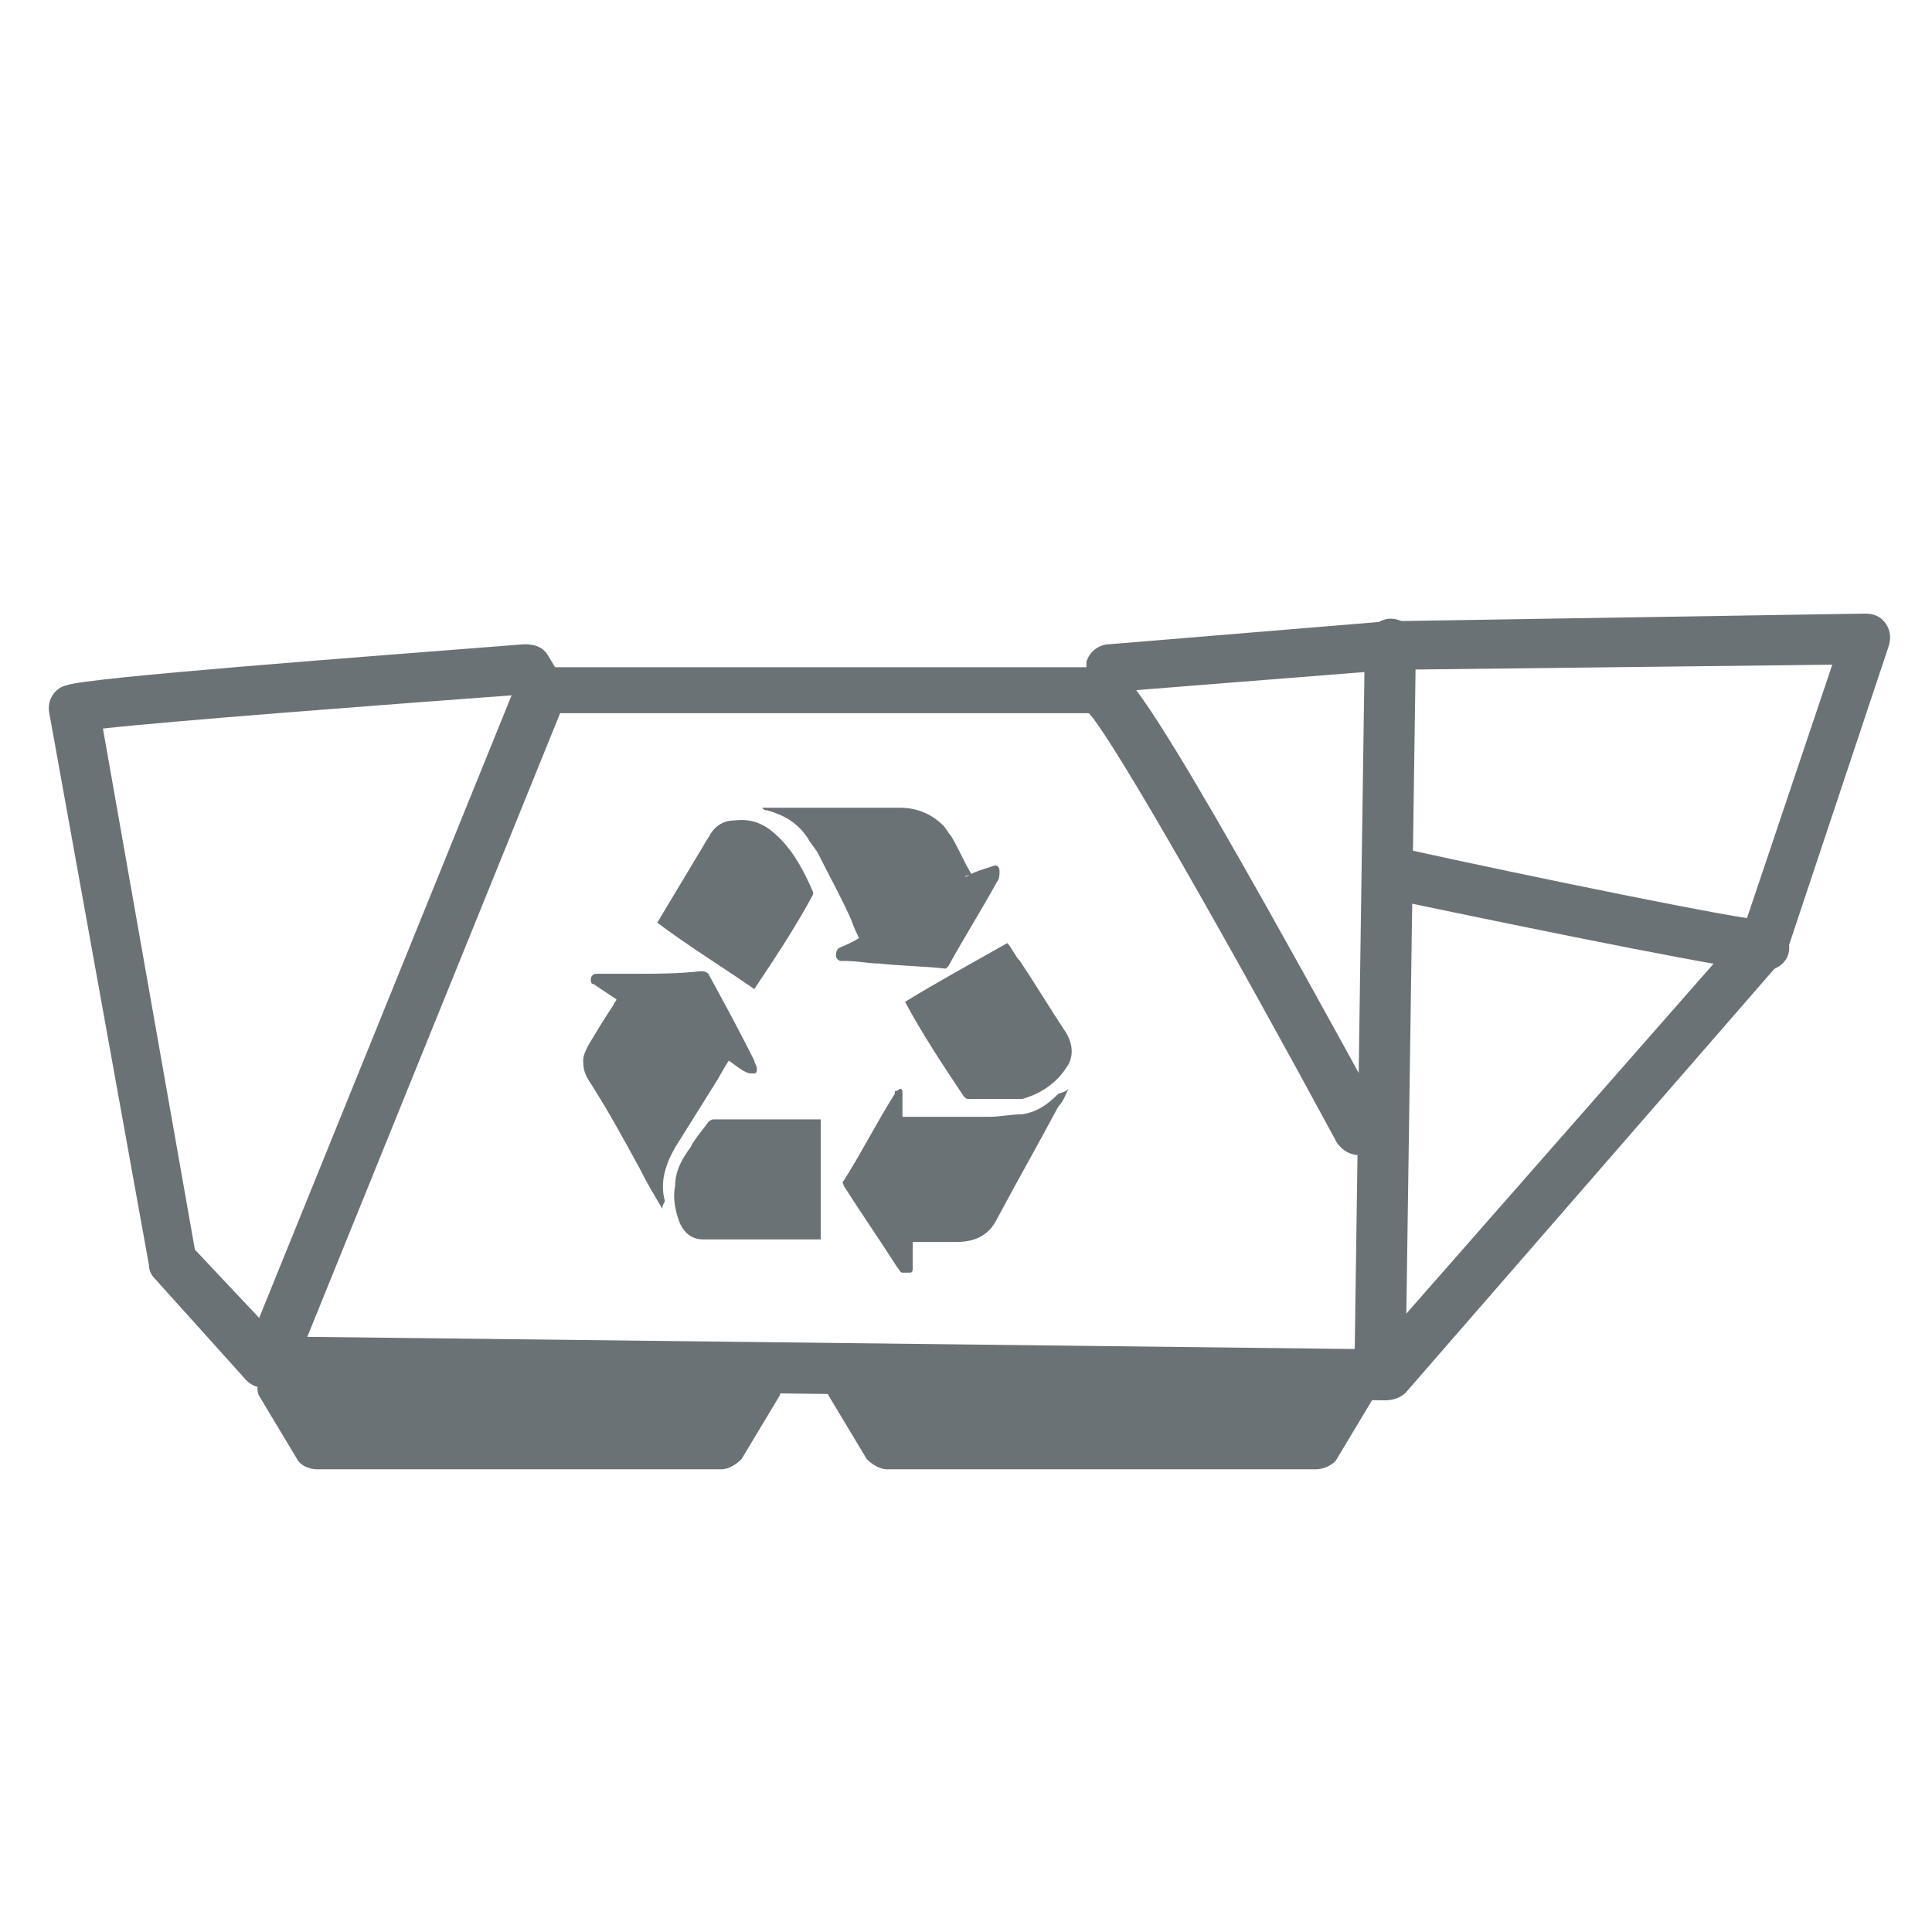
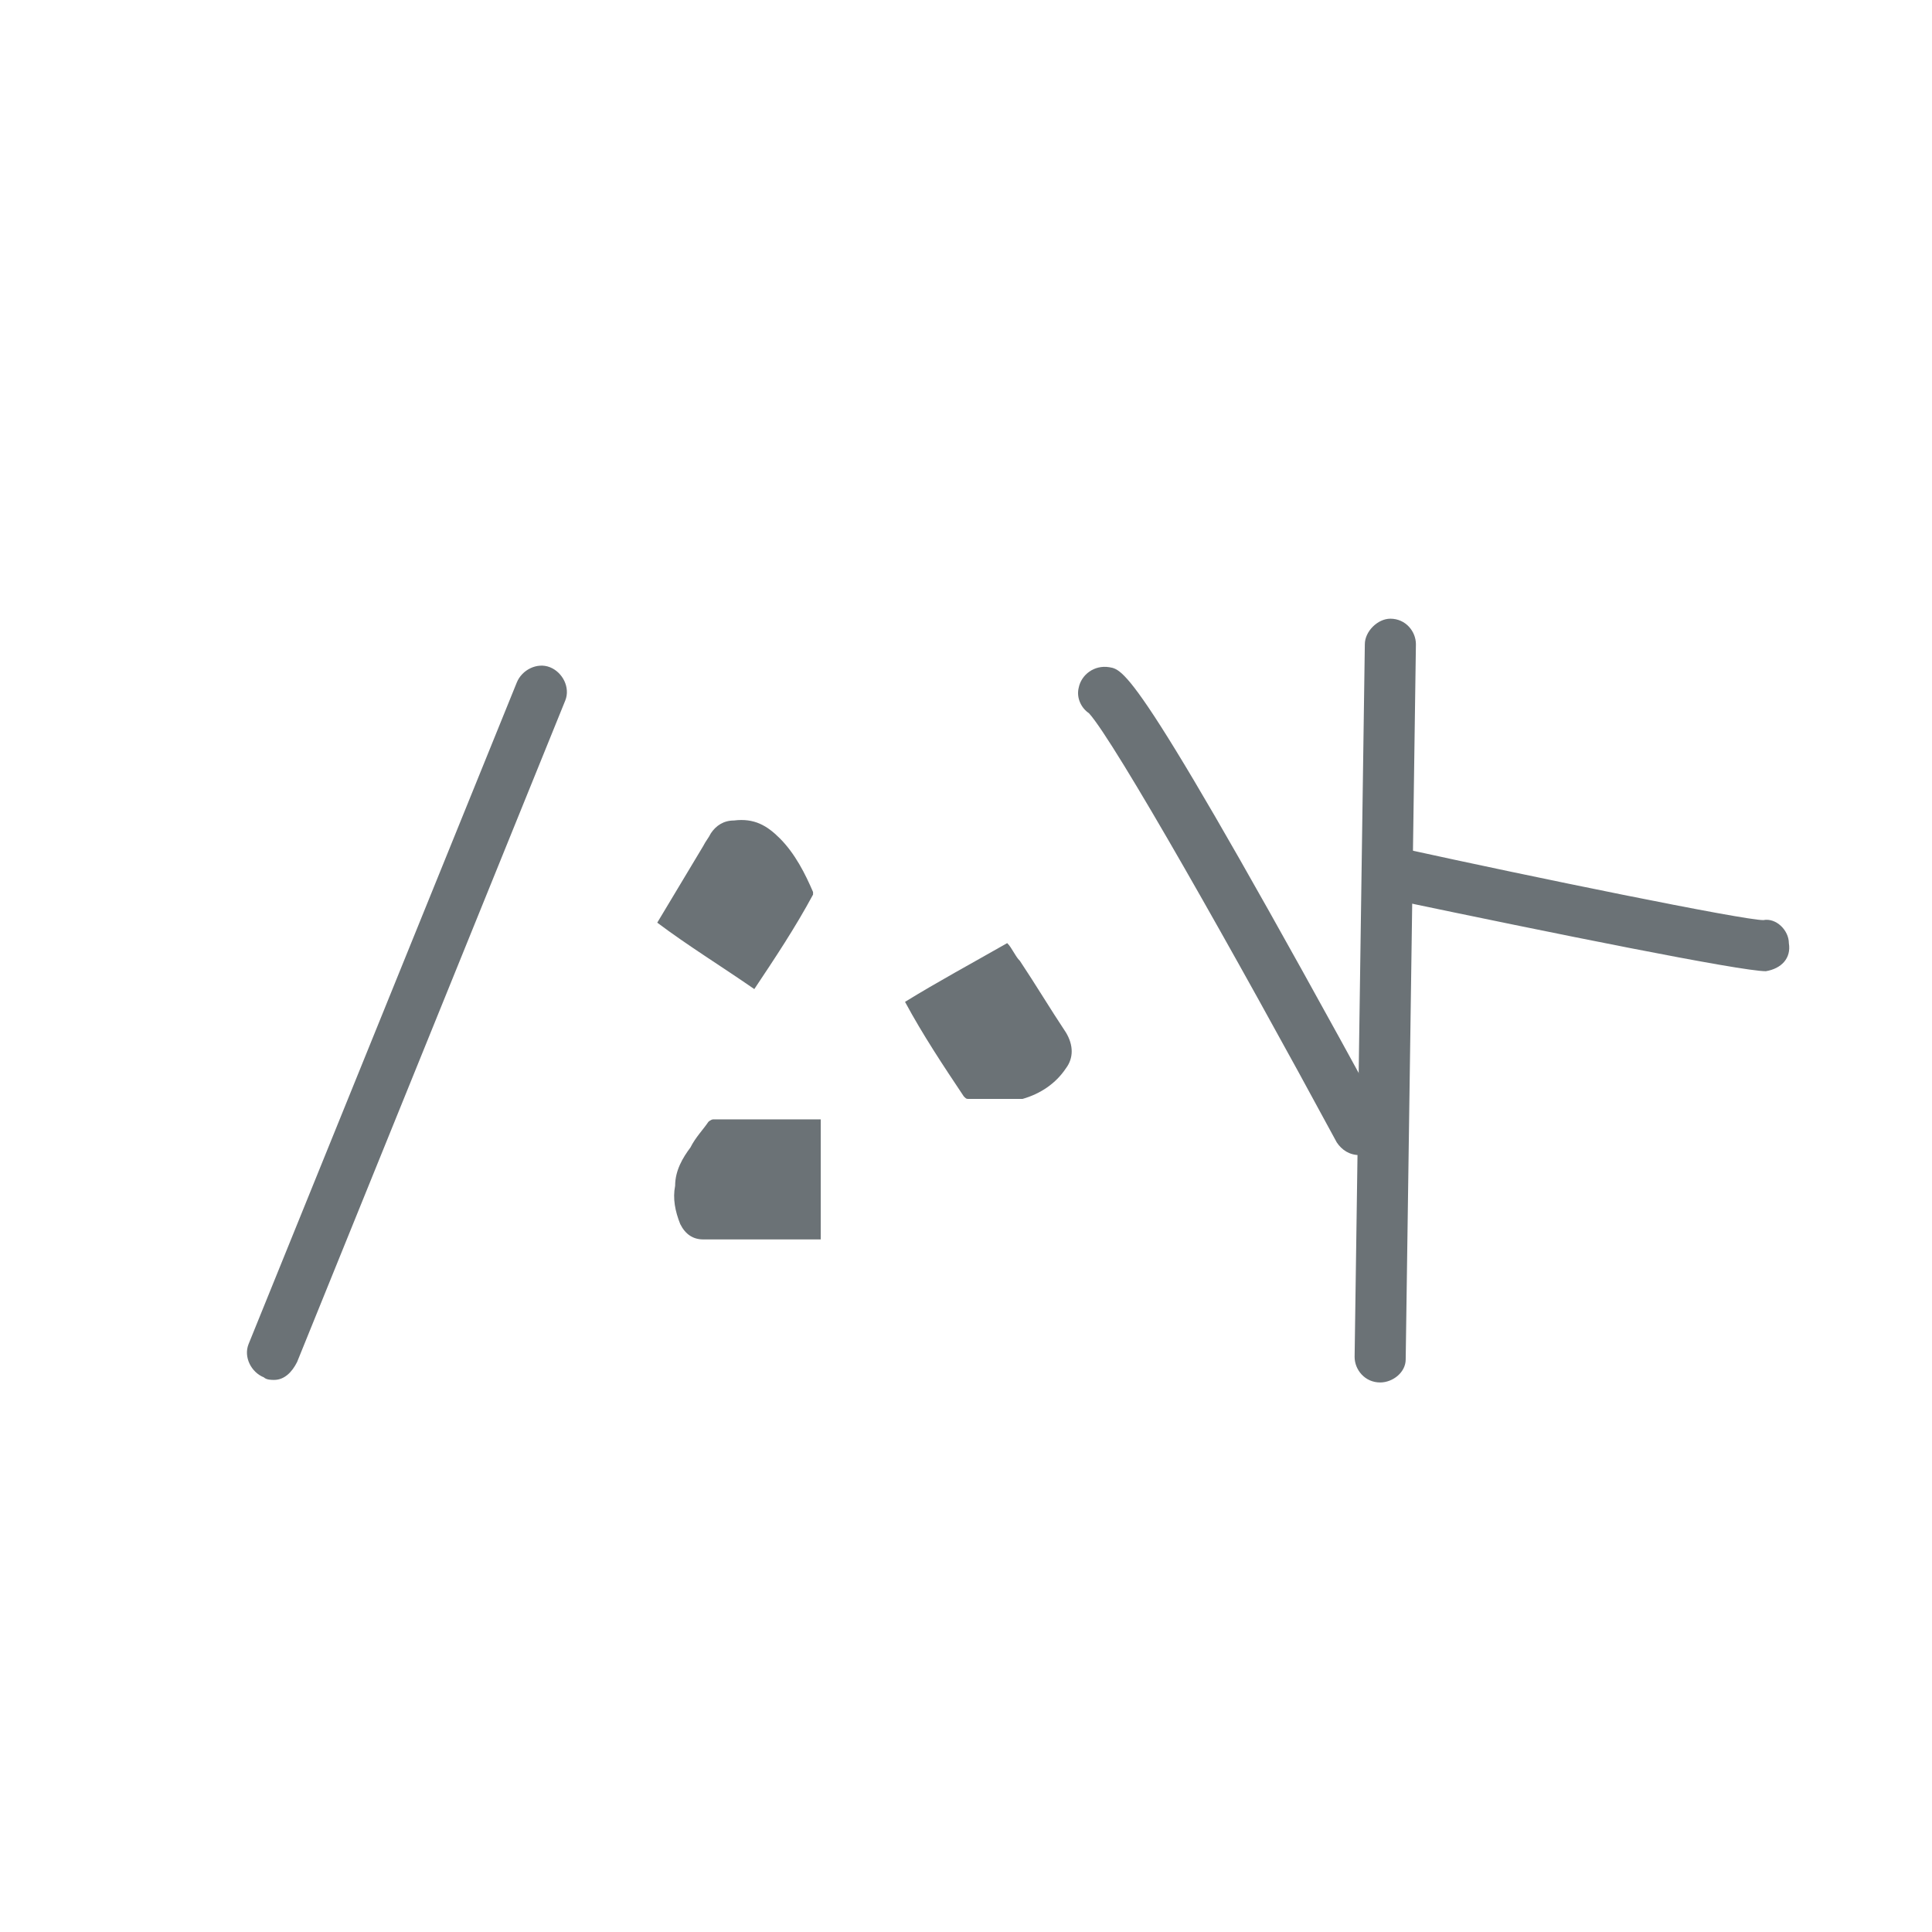
<svg xmlns="http://www.w3.org/2000/svg" width="500" height="500" viewBox="0 0 500 500">
-   <path fill="#6B7276" d="M358.503 362.407L68.29 359.104c-1.983 0-3.305-.662-4.628-1.982l-23.8-26.444c-.66-.66-1.32-1.98-1.32-3.305L12.758 184.578c-.662-3.305 1.32-6.61 4.627-7.27 5.288-1.985 76.024-7.273 118.333-10.58 2.645 0 4.628.662 5.95 2.646l1.983 3.305h137.505v-1.323c.66-2.644 3.306-4.627 5.95-4.627l72.057-5.95 123.622-1.983c1.982 0 3.966.66 5.288 2.645 1.322 1.983 1.322 3.967.66 5.95l-26.442 79.33c0 .66-.66 1.32-1.322 1.982l-97.178 111.722c-1.322 1.32-3.306 1.98-5.29 1.98zM71.595 345.88l284.264 3.308 95.193-108.417 23.14-68.75-113.706 1.32-66.77 5.29-.66 1.322c-.663 2.644-3.308 4.627-6.61 4.627h-146.1c-1.983 0-3.967-1.323-5.29-2.646l-2.643-1.983c-35.698 2.645-87.923 6.61-105.773 8.595l23.8 134.86 21.155 22.476z" />
-   <path fill="#6B7276" d="M195.877 354.477H72.257c-3.967 0-6.61 3.305-5.29 6.61l9.917 16.524c.66 1.323 2.644 2.647 5.29 2.647h104.45c1.982 0 3.965-1.32 5.288-2.646l9.917-16.524c.658-2.645-1.986-6.61-5.953-6.61zM351.23 354.477H219.677c-4.627 0-7.27 3.305-5.29 6.61l9.918 16.524c1.322 1.323 3.305 2.647 5.29 2.647h111.06c1.983 0 4.63-1.32 5.29-2.646l9.916-16.524c2.643-2.645-.002-6.61-4.63-6.61zM250.086 226.887c1.984-1.32 4.628-1.983 6.61-2.644 1.32-.66 1.983 0 1.983 1.323 0 .66 0 1.983-.663 2.644-3.966 7.27-8.594 14.543-12.56 21.814l-.662.662c-5.95-.662-11.237-.662-17.188-1.322-2.644 0-5.95-.66-8.594-.66h-1.322c-.66 0-1.32-.662-1.32-1.323s0-1.32.66-1.982c1.322-.66 3.305-1.322 5.29-2.644-.662-1.322-1.323-2.644-1.984-4.628-2.644-5.95-5.95-11.9-8.594-17.188-.66-1.322-1.983-2.645-2.644-3.966-2.645-3.967-5.95-5.95-10.578-7.272-.66 0-.66 0-1.322-.66H232.896c3.966 0 7.933 1.32 11.237 4.626.66.66 1.322 1.984 1.983 2.645 1.983 3.306 3.306 6.61 5.29 9.917-1.98.66-1.98.66-1.32.66zM171.417 312.827c-1.983-3.306-3.966-6.61-5.95-10.577-3.965-7.27-7.932-14.544-12.56-21.814-1.322-1.983-1.983-3.306-1.983-5.95 0-1.32.66-2.645 1.322-3.966 1.983-3.308 3.966-6.61 6.61-10.578 0-.66.66-.66.66-1.32l-5.948-3.97c-.66 0-.66-.66-.66-1.32s.66-1.322 1.32-1.322h10.579c5.29 0 10.577 0 16.527-.66.66 0 1.322 0 1.983.66 3.967 7.272 7.933 14.543 11.9 22.478 0 .662.66 1.322.66 1.984 0 .66 0 1.32-.66 1.32h-1.323c-1.983-.66-3.306-1.982-5.29-3.305-1.32 1.982-2.643 4.627-3.966 6.61l-9.916 15.865c-2.645 4.627-3.967 9.255-2.645 13.882-.66 1.322-.66 1.322-.66 1.983zM276.53 281.756c-.663 1.322-1.324 3.307-2.647 4.628-5.287 9.917-10.576 19.173-15.865 29.087-1.98 3.97-5.287 5.952-10.577 5.952h-11.236v6.61c0 .66 0 1.32-.662 1.32h-1.983c-.662 0-.662-.66-1.324-1.32-4.627-7.27-9.255-13.884-13.883-21.154 0-.66-.66-.66 0-1.32 4.628-7.273 8.594-15.206 13.222-22.48v-.66c.66 0 1.323-.66 1.323-.66.66 0 .66.66.66 1.32v5.949h22.479c2.644 0 5.948-.66 8.594-.66 3.968-.66 6.61-2.645 9.255-5.29 1.982-.66 1.982-.66 2.644-1.32z" />
  <path fill="#6B7276" d="M234.22 259.28c8.594-5.29 17.19-9.918 26.443-15.205 1.32 1.322 1.983 3.305 3.306 4.627 3.966 5.95 7.933 12.562 11.897 18.51 1.984 3.306 1.984 6.61 0 9.256-2.645 3.966-6.61 6.61-11.237 7.933H250.748c-.662 0-.662 0-1.323-.66-5.29-7.93-10.577-15.867-15.205-24.46zM212.405 289.69v31.07h-30.41c-2.644 0-4.627-1.323-5.95-3.97-1.32-3.305-1.982-6.61-1.32-9.914 0-3.967 1.982-7.27 3.965-9.916 1.322-2.645 3.305-4.627 4.627-6.61 0 0 .66-.66 1.322-.66h27.765zM195.216 255.975c-8.594-5.95-17.188-11.238-25.12-17.188l11.898-19.832c.66-1.322 1.322-1.983 1.983-3.305 1.323-1.984 3.306-3.306 5.95-3.306 5.288-.66 8.594 1.322 11.9 4.628 3.965 3.966 6.61 9.254 8.593 13.882v.66c-4.626 8.595-9.915 16.528-15.204 24.46.66 0 .66 0 0 0zM357.18 357.78c-3.965 0-6.608-3.306-6.608-6.61l2.645-184.44c0-3.307 3.306-6.612 6.61-6.612 3.966 0 6.61 3.305 6.61 6.61l-2.646 185.103c0 3.307-3.304 5.95-6.61 5.95z" />
  <g>
    <path fill="#6B7276" d="M457.004 251.348c-6.61 0-55.53-9.917-96.518-18.51-3.307-.662-5.95-3.967-5.288-7.934.66-3.966 3.966-5.95 7.933-5.29 33.054 7.272 87.925 18.51 93.213 18.51 3.306-.66 6.61 2.646 6.61 5.95.66 3.968-1.983 6.612-5.95 7.274z" />
  </g>
  <g>
    <path fill="#6B7276" d="M70.934 357.12c-.66 0-1.983 0-2.644-.66-3.305-1.323-5.29-5.29-3.966-8.597l69.413-171.218c1.322-3.305 5.29-5.29 8.594-3.966 3.307 1.32 5.29 5.288 3.967 8.593l-69.413 171.22c-1.323 2.644-3.306 4.627-5.95 4.627z" />
  </g>
  <g>
    <path fill="#6B7276" d="M351.893 298.943c-2.645 0-4.627-1.32-5.95-3.305-26.442-48.92-57.513-103.79-64.124-111.062-1.983-1.322-3.306-3.966-2.646-6.61.66-3.306 3.967-5.95 7.934-5.29 3.966.662 7.933 1.323 70.734 116.35 1.983 3.308.66 7.272-2.644 9.256-.66.66-1.983.66-3.305.66z" />
  </g>
</svg>